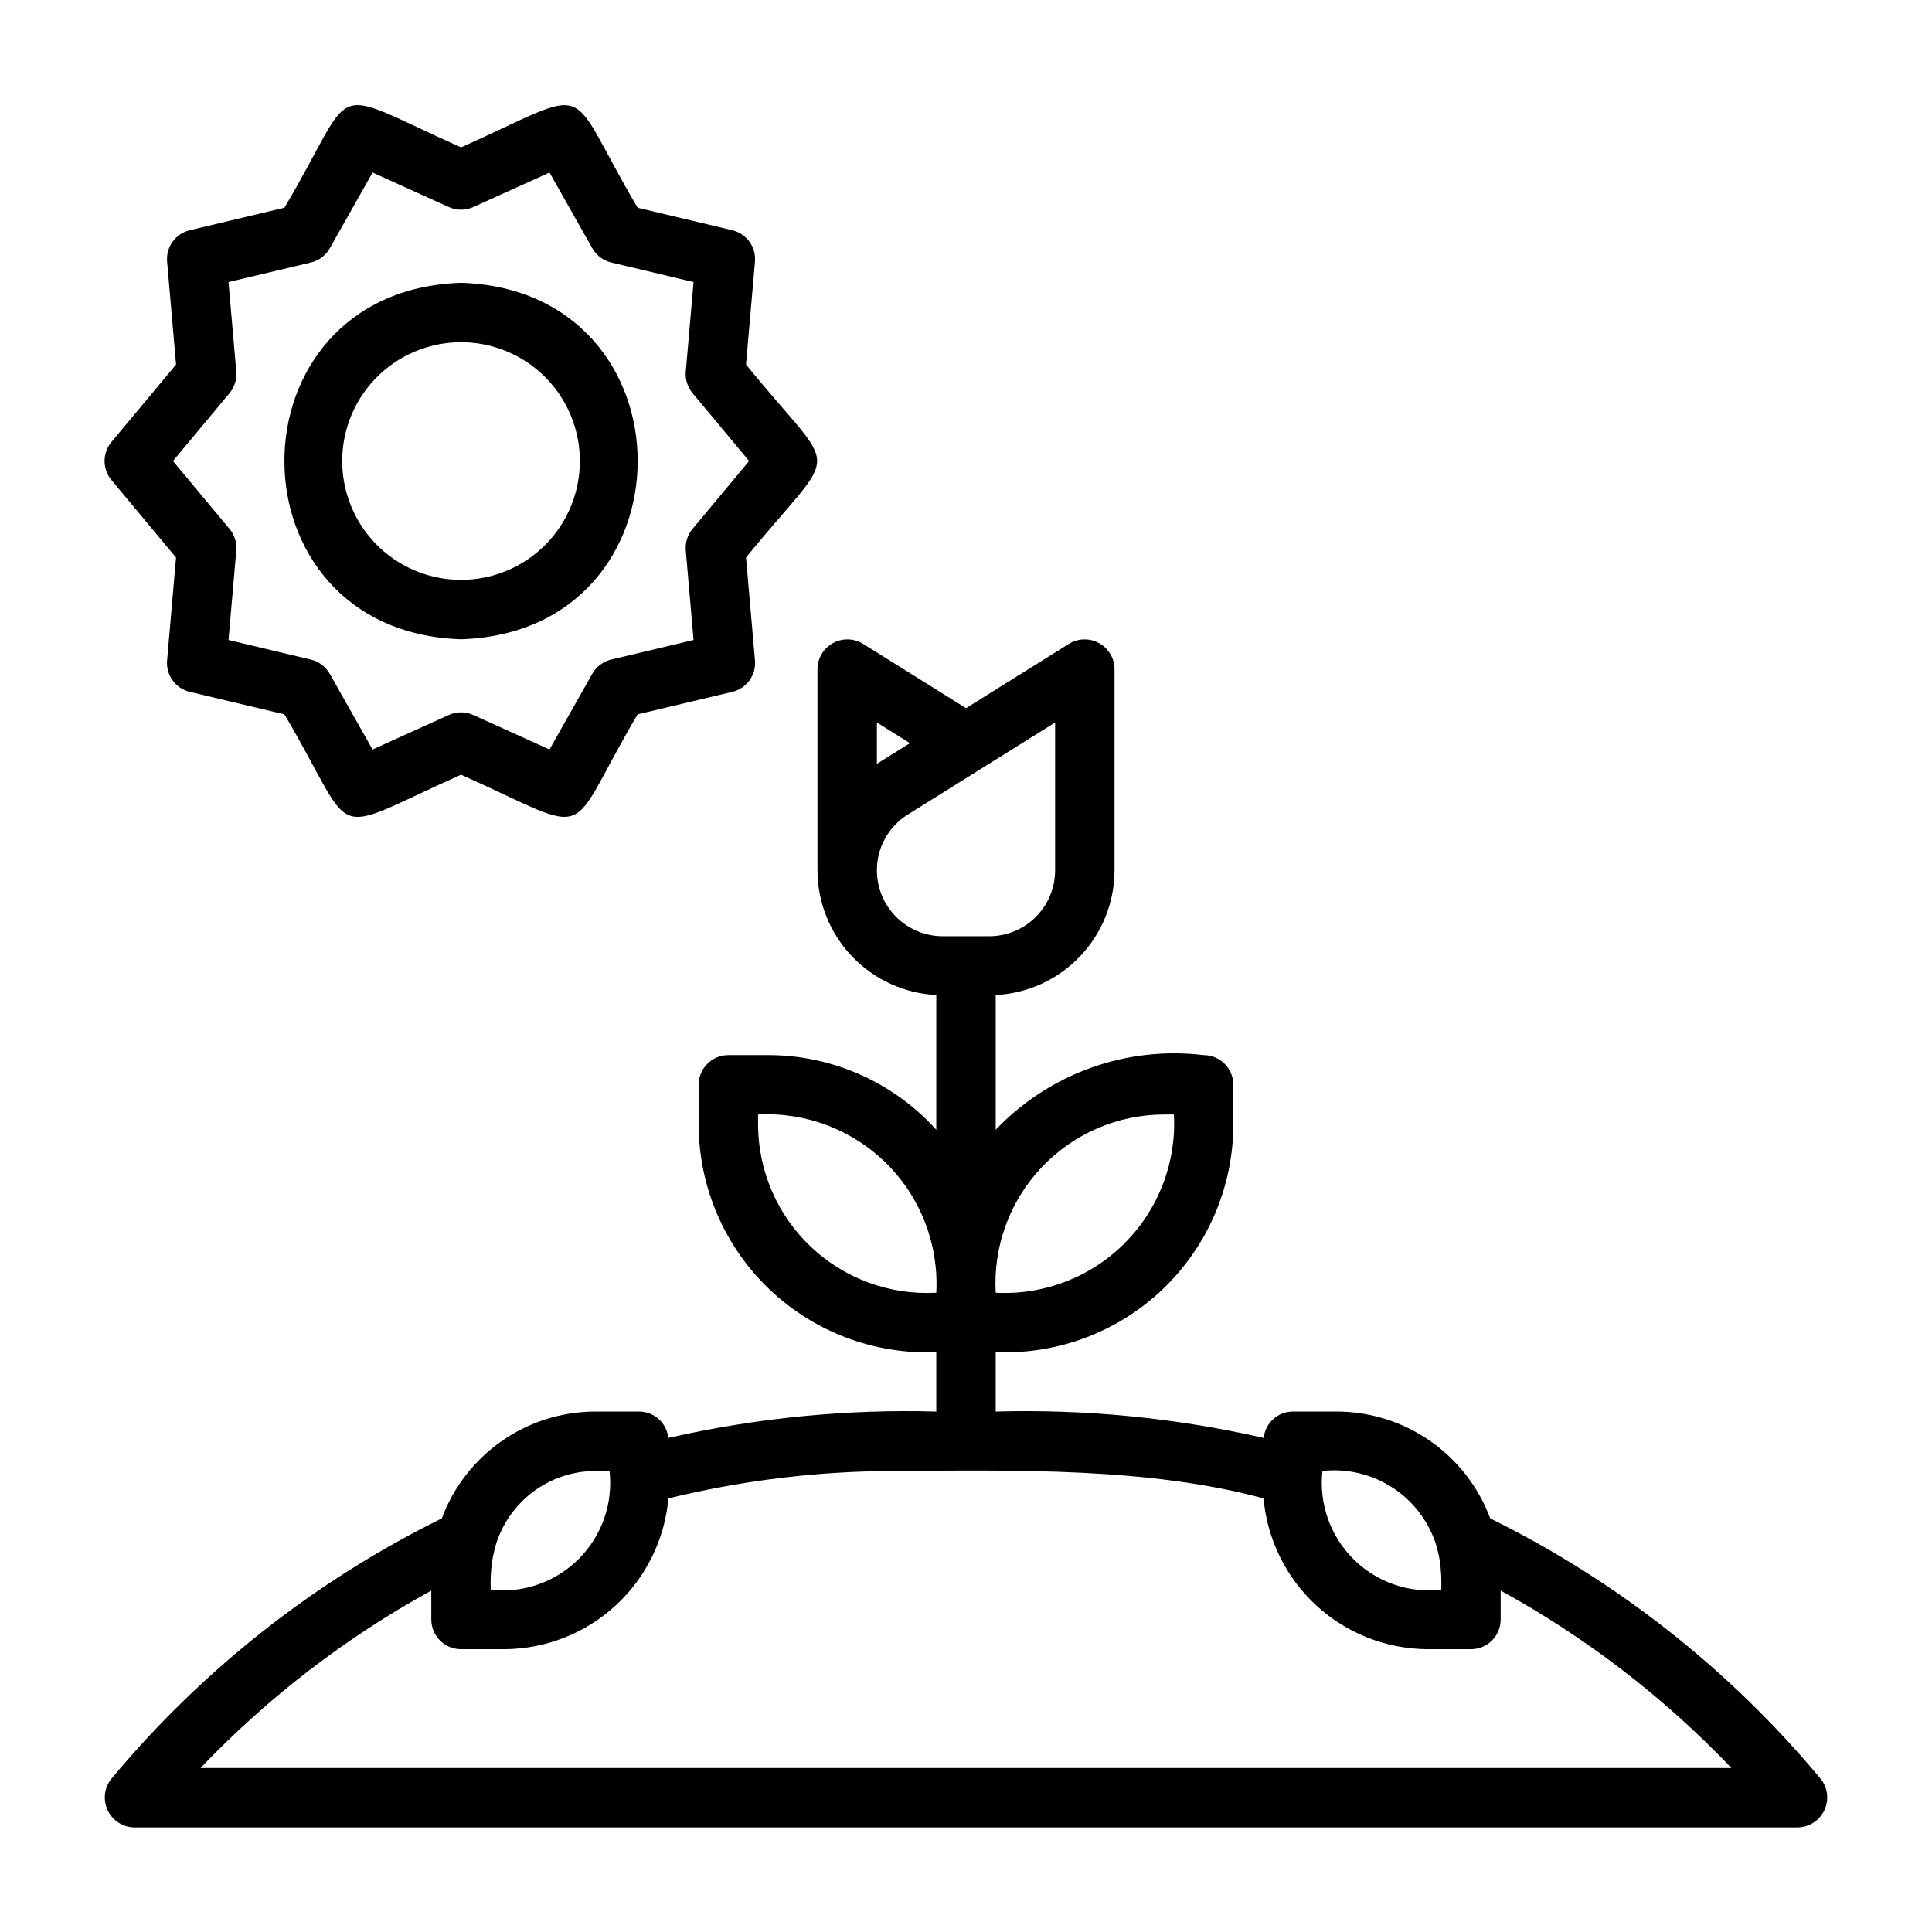
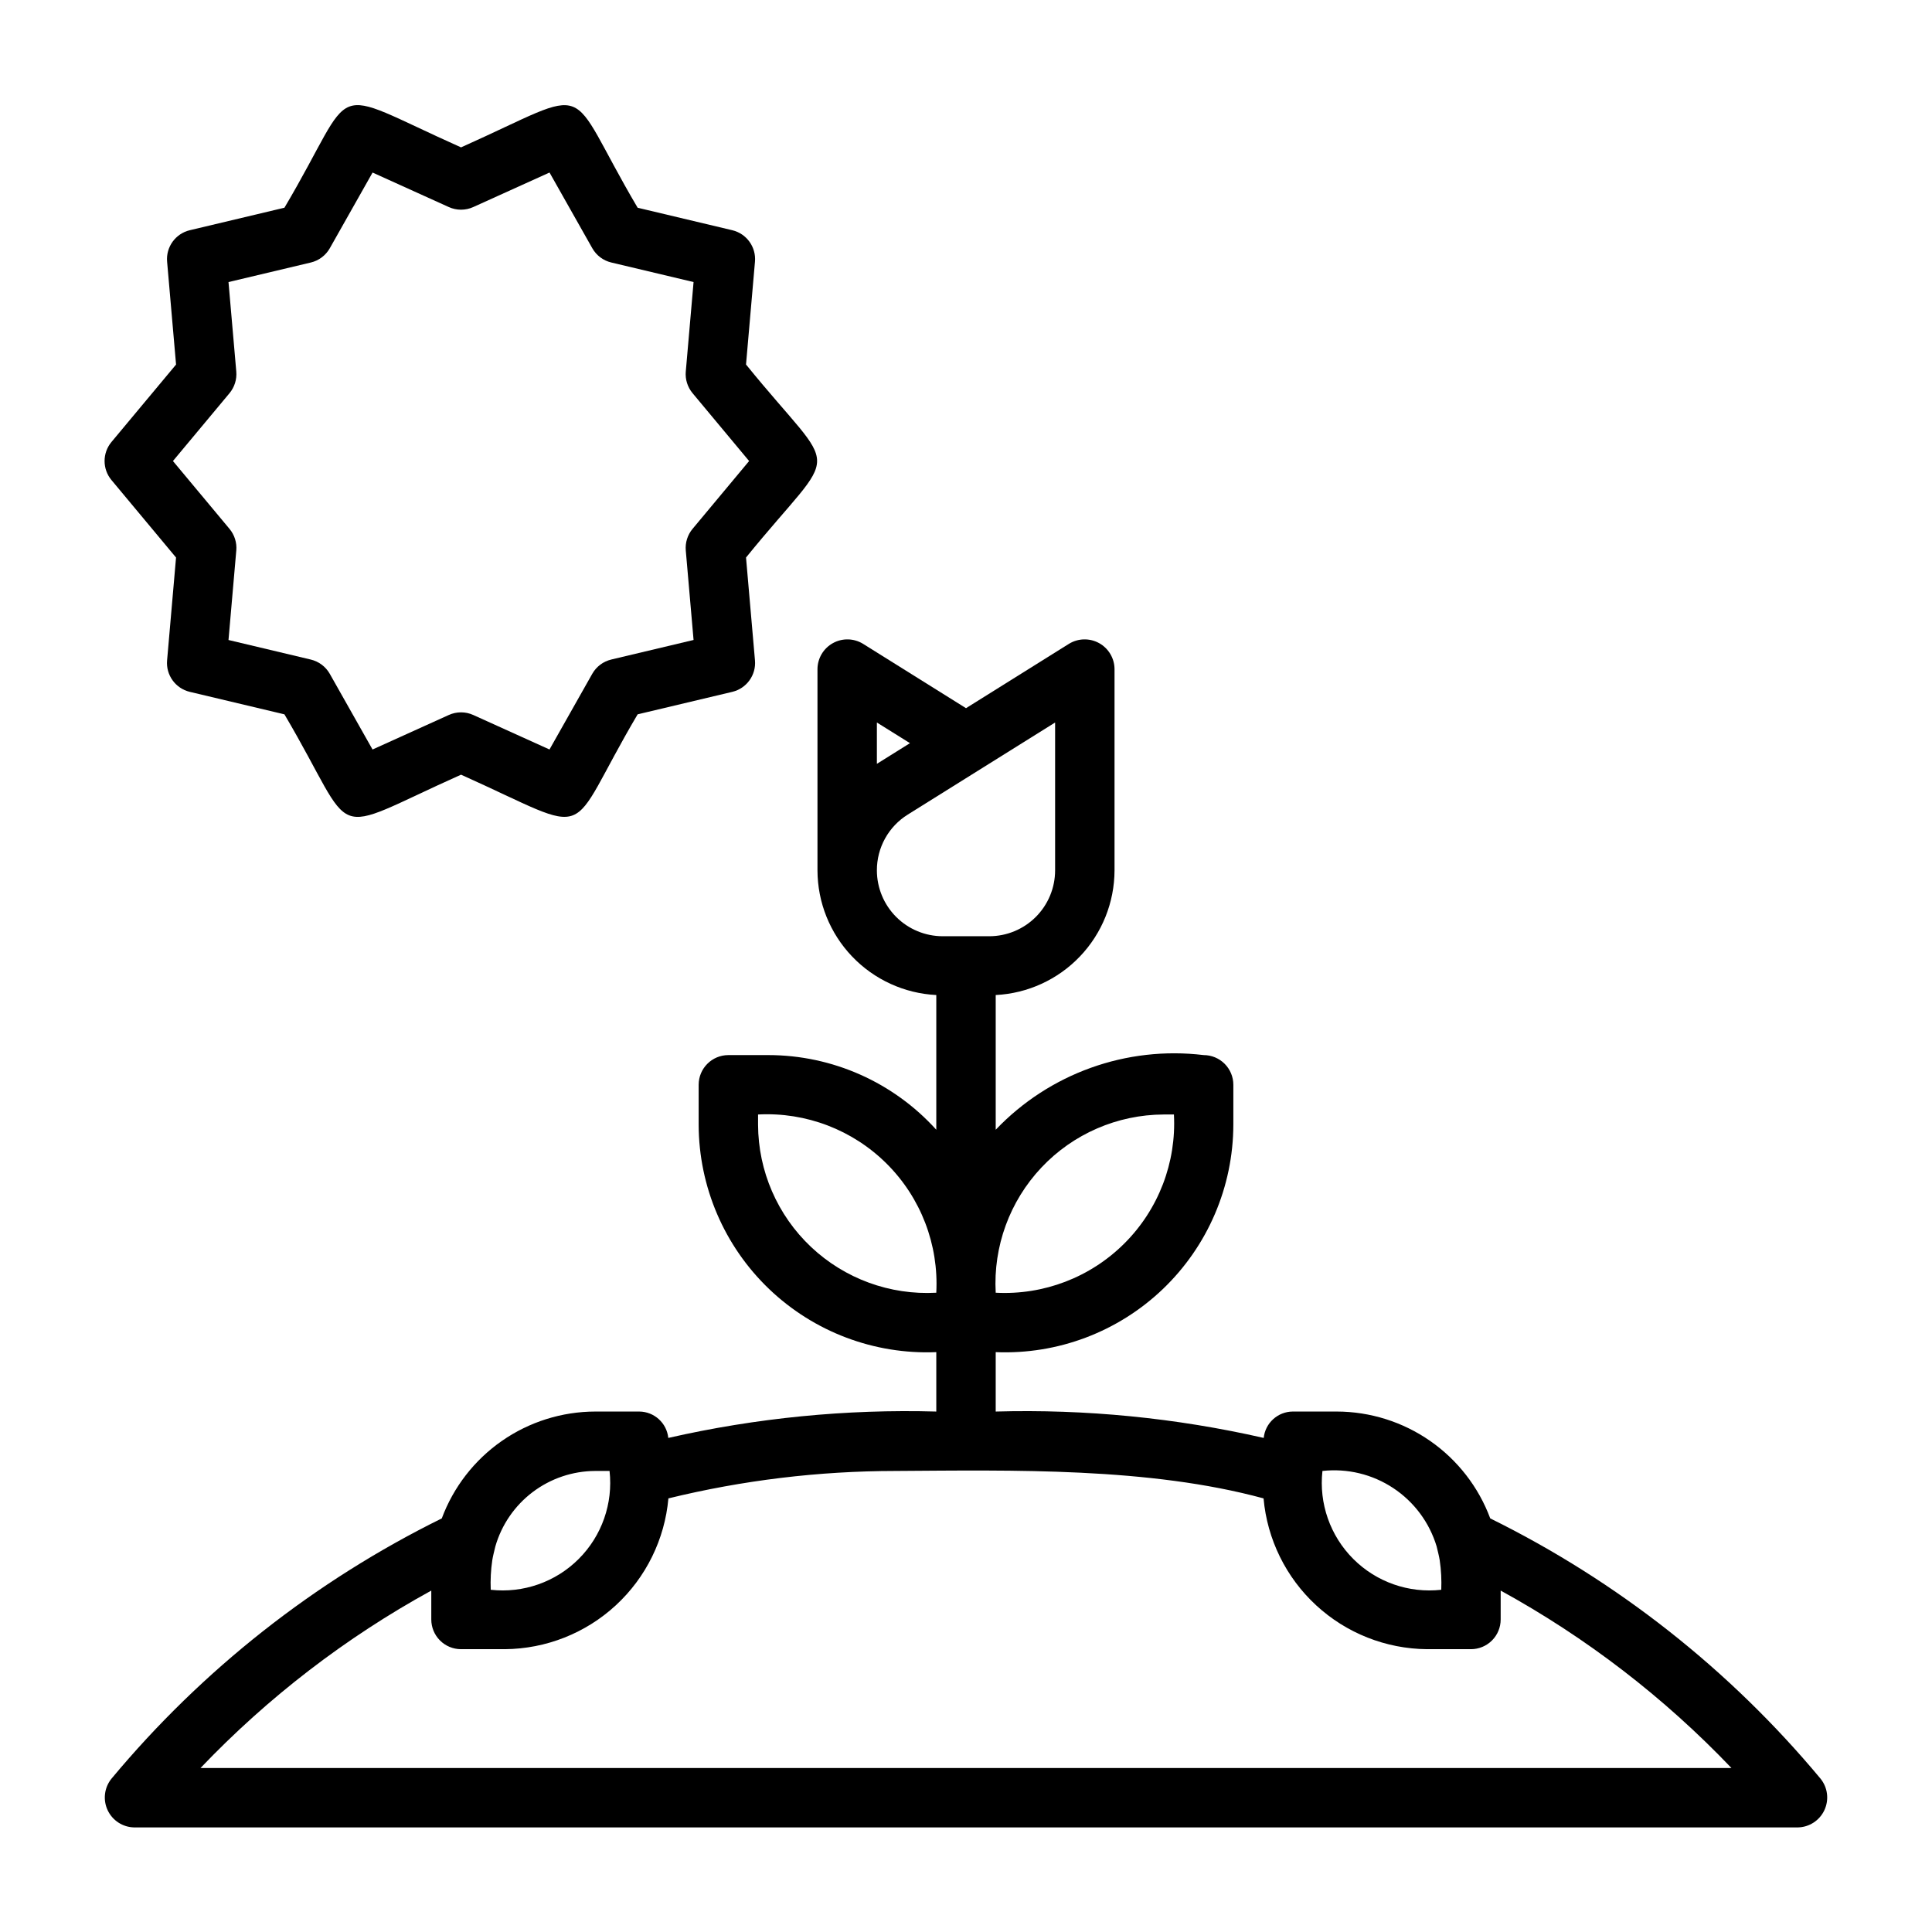
<svg xmlns="http://www.w3.org/2000/svg" fill="#000000" width="800px" height="800px" version="1.1" viewBox="144 144 512 512">
  <g>
    <path d="m347.62 423.61h-10.594c-4.348 0-7.875 3.527-7.875 7.875v10.594-0.004c0.047 16.445 6.789 32.16 18.668 43.527 11.883 11.367 27.879 17.41 44.309 16.73v15.742c-23.875-0.664-47.738 1.688-71.023 6.992-0.406-3.953-3.723-6.965-7.695-6.992h-11.66c-8.855 0.016-17.496 2.734-24.766 7.797-7.269 5.059-12.816 12.219-15.906 20.52-33.684 16.617-63.504 40.113-87.535 68.977-1.91 2.359-2.305 5.602-1.02 8.348 1.289 2.75 4.027 4.523 7.062 4.57h440.83c3.035-0.047 5.777-1.82 7.062-4.566 1.289-2.75 0.895-5.992-1.016-8.352-24.031-28.863-53.852-52.359-87.535-68.977-3.09-8.301-8.641-15.461-15.91-20.52-7.269-5.062-15.91-7.781-24.766-7.797h-11.66c-3.973 0.027-7.289 3.039-7.695 6.992-23.285-5.305-47.148-7.656-71.023-6.992v-15.742c16.43 0.68 32.426-5.363 44.309-16.73 11.879-11.367 18.621-27.082 18.668-43.527v-10.59c0-2.09-0.832-4.09-2.305-5.566-1.477-1.477-3.481-2.309-5.566-2.309-20.461-2.469-40.891 4.863-55.105 19.785v-35.699c8.477-0.426 16.469-4.09 22.328-10.234 5.859-6.144 9.137-14.301 9.16-22.789v-53.398c-0.035-2.848-1.594-5.457-4.082-6.836-2.492-1.379-5.531-1.316-7.965 0.164l-27.312 17.074-27.316-17.074c-2.434-1.48-5.473-1.543-7.961-0.164-2.492 1.379-4.051 3.988-4.086 6.836v53.398c0.023 8.488 3.301 16.645 9.16 22.789 5.859 6.144 13.852 9.809 22.328 10.234v35.699c-11.375-12.586-27.543-19.773-44.508-19.785zm-45.871 110.21h3.789c0.961 8.609-2.043 17.191-8.172 23.316-6.125 6.129-14.707 9.133-23.316 8.172-0.109-2.609 0.027-5.227 0.406-7.809 0.18-1.145 0.504-2.363 0.812-3.66v-0.004c1.652-5.754 5.129-10.812 9.902-14.422 4.777-3.609 10.594-5.574 16.578-5.594zm192.71 0c6.59-0.73 13.23 0.871 18.758 4.531 5.531 3.656 9.605 9.137 11.512 15.484 0.309 1.305 0.629 2.519 0.812 3.66v0.004c0.379 2.582 0.516 5.199 0.406 7.809-8.609 0.961-17.191-2.043-23.316-8.172-6.125-6.125-9.133-14.707-8.172-23.316zm-15.605 7.273v-0.004c0.969 10.852 5.938 20.953 13.945 28.34 8.004 7.387 18.473 11.527 29.363 11.621h11.66c2.086 0 4.09-0.828 5.566-2.305s2.305-3.481 2.305-5.566v-7.656c22.676 12.441 43.301 28.301 61.156 47.016h-405.71c17.855-18.715 38.48-34.574 61.156-47.016v7.656c0 2.086 0.832 4.09 2.309 5.566s3.477 2.305 5.566 2.305h11.66-0.004c10.891-0.094 21.359-4.234 29.367-11.621 8.004-7.387 12.973-17.488 13.941-28.34 19.68-4.809 39.867-7.25 60.129-7.269 31.211-0.199 67.215-0.988 97.586 7.269zm-133.96-99.02v-2.719c12.723-0.676 25.129 4.086 34.141 13.094 9.008 9.008 13.766 21.418 13.09 34.137-12.25 0.68-24.242-3.699-33.172-12.113-8.93-8.414-14.012-20.129-14.059-32.398zm107.49-2.719h2.719c0.676 12.723-4.082 25.129-13.094 34.137-9.008 9.008-21.414 13.77-34.137 13.094-0.68-12.25 3.699-24.242 12.113-33.172 8.414-8.93 20.129-14.012 32.398-14.059zm-76-103.88 8.766 5.473-8.766 5.477zm0 39.191c-0.02-6.023 3.086-11.629 8.203-14.805l39.027-24.387v39.191c-0.004 4.625-1.844 9.062-5.117 12.336-3.269 3.269-7.707 5.109-12.332 5.113h-12.332c-4.625-0.004-9.062-1.844-12.332-5.113-3.273-3.273-5.113-7.711-5.117-12.336z" />
    <path d="m173.54 271.22 17.113 20.531-2.371 27.254c-0.344 3.891 2.223 7.441 6.023 8.344l25.07 5.957c19.902 33.719 10.285 32.332 46.805 15.992 36.59 16.41 26.941 17.605 46.801-15.992l25.074-5.957c3.801-0.902 6.363-4.453 6.019-8.344l-2.371-27.254c25.164-31 25.062-20.219 0-51.152l2.371-27.254v0.004c0.34-3.891-2.227-7.441-6.023-8.34l-25.07-5.957c-19.895-33.719-10.285-32.336-46.801-15.996-36.684-16.406-26.859-17.672-46.801 15.992l-25.074 5.961c-3.801 0.902-6.363 4.453-6.019 8.344l2.371 27.254-17.117 20.527c-2.434 2.922-2.434 7.164 0 10.086zm31.285-23.023v-0.004c1.328-1.598 1.973-3.656 1.793-5.727l-2.062-23.715 21.805-5.18c2.133-0.504 3.957-1.875 5.039-3.781l11.336-20.062 20.195 9.141c2.062 0.938 4.434 0.938 6.496 0l20.203-9.145 11.336 20.062c1.082 1.906 2.906 3.277 5.039 3.781l21.797 5.18-2.062 23.715h-0.004c-0.176 2.07 0.469 4.129 1.797 5.727l14.992 17.988-14.992 17.98c-1.328 1.598-1.973 3.656-1.793 5.727l2.062 23.715-21.805 5.18v0.004c-2.133 0.504-3.957 1.871-5.039 3.777l-11.336 20.062-20.195-9.141c-2.062-0.938-4.434-0.938-6.496 0l-20.203 9.145-11.336-20.062c-1.078-1.906-2.906-3.273-5.039-3.777l-21.797-5.18 2.062-23.715 0.004-0.004c0.18-2.07-0.465-4.129-1.797-5.727l-14.992-17.984z" />
-     <path d="m266.18 313.41c62.422-1.984 62.406-92.492 0-94.465-62.422 1.984-62.406 92.492 0 94.465zm0-78.719c11.246 0 21.645 6 27.27 15.742 5.625 9.742 5.625 21.746 0 31.488-5.625 9.742-16.023 15.746-27.27 15.746-11.25 0-21.645-6.004-27.27-15.746-5.625-9.742-5.625-21.746 0-31.488 5.625-9.742 16.02-15.742 27.27-15.742z" />
  </g>
</svg>